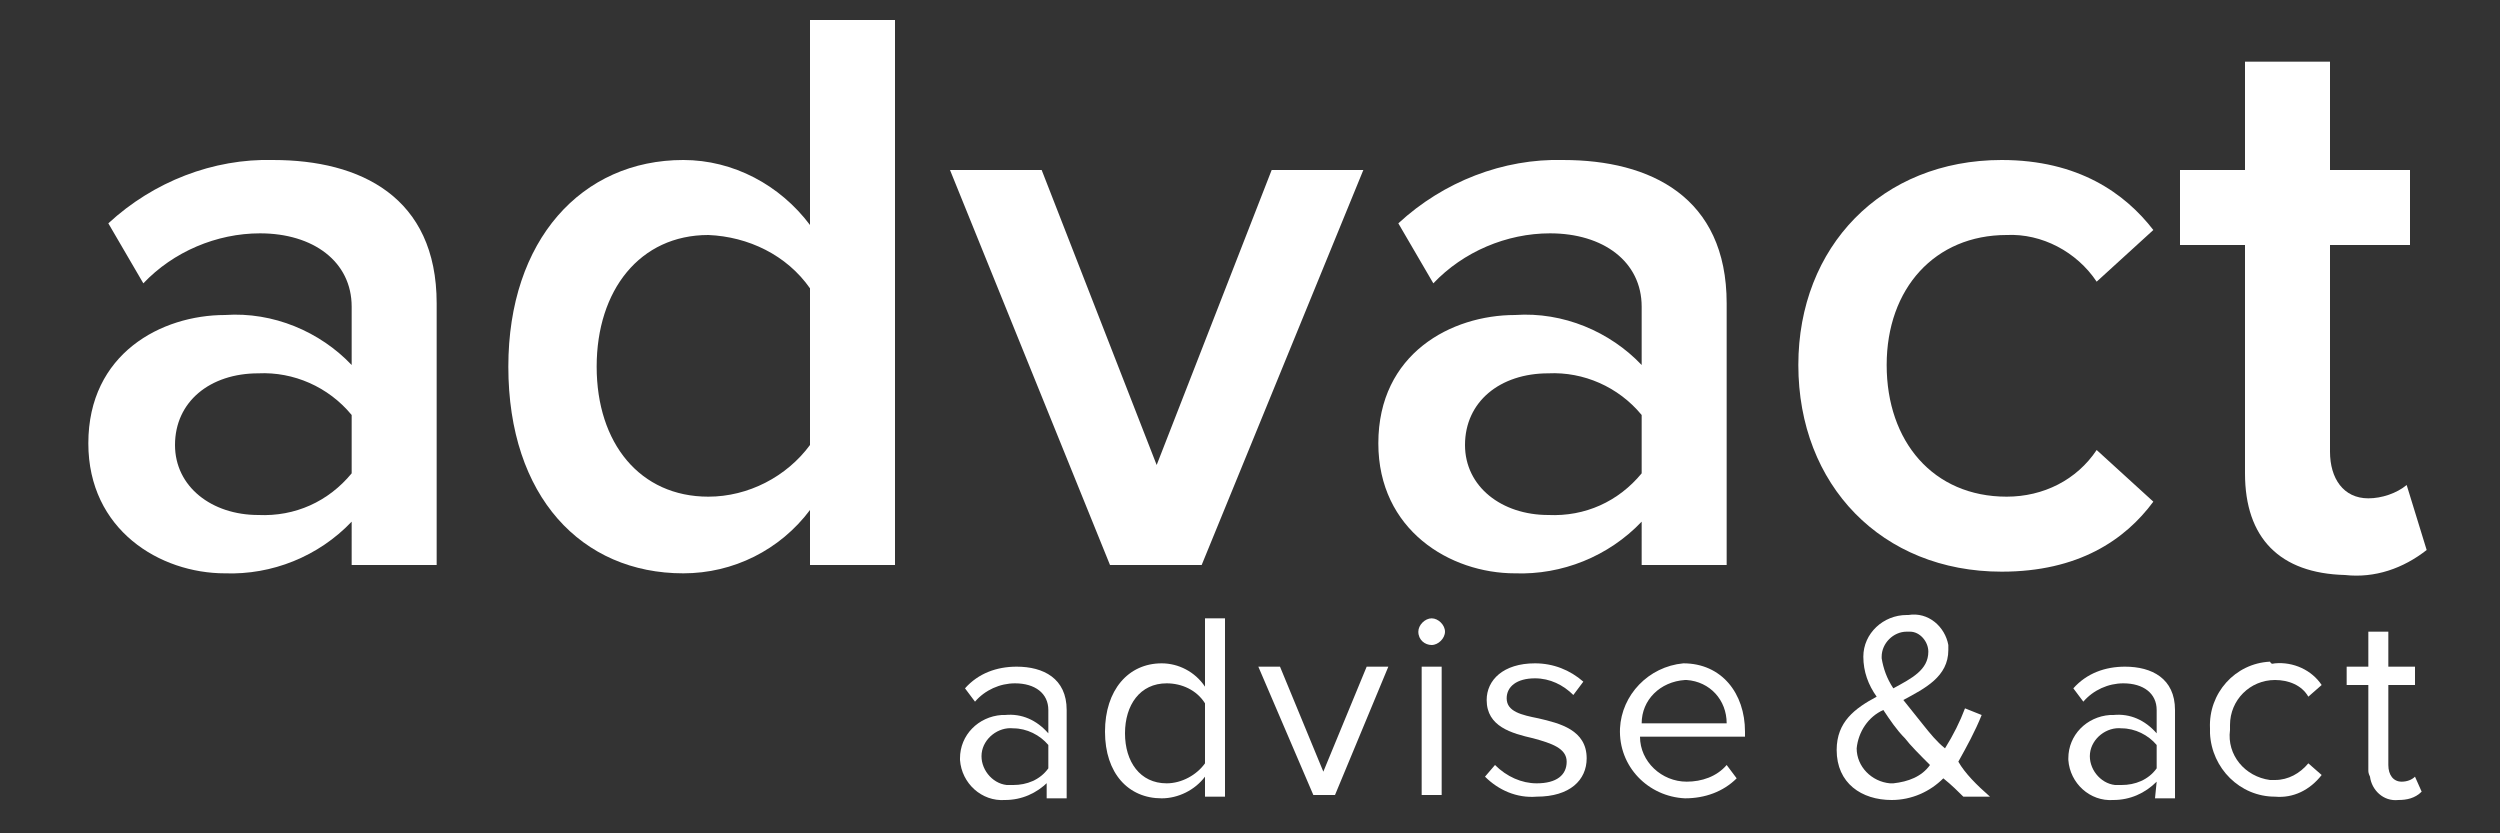
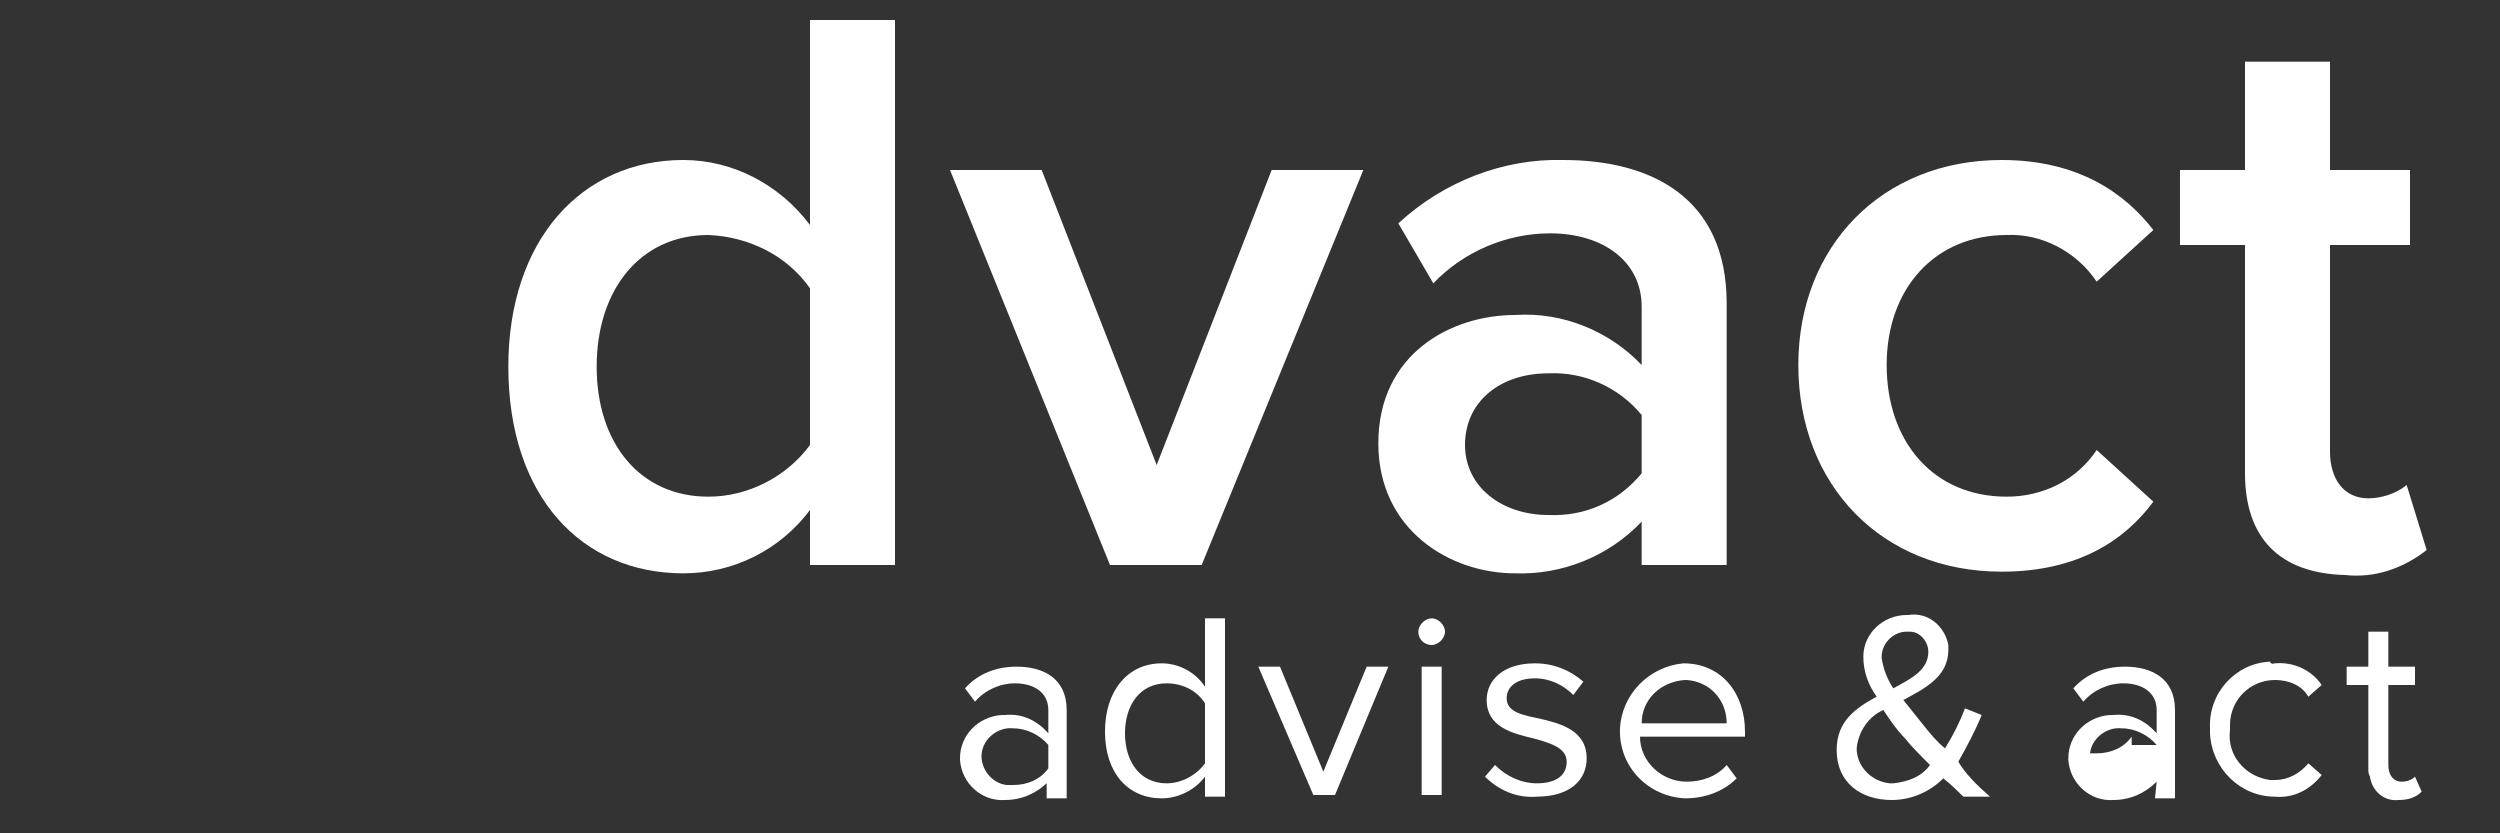
<svg xmlns="http://www.w3.org/2000/svg" version="1.1" id="Ebene_1" x="0px" y="0px" viewBox="0 0 150 50" style="enable-background:new 0 0 150 50;" xml:space="preserve">
  <rect x="0" y="0" width="150" height="50" fill="#333333" stroke="none" />
  <style type="text/css">
	.st0{fill:#FFFFFF;}
</style>
  <title>advact-logo-rgb</title>
  <g id="advact-orange">
    <g id="advact">
      <g>
-         <path class="st0" d="M21.1,31.3c-2,2.1-4.8,3.2-7.6,3.1c-3.9,0-8.2-2.6-8.2-7.8c0-5.4,4.4-7.7,8.2-7.7c2.9-0.2,5.7,1,7.6,3v-3.5     c0-2.7-2.3-4.4-5.5-4.4c-2.6,0-5.2,1.1-7,3l-2.1-3.6c2.7-2.5,6.3-3.9,9.9-3.8c5.2,0,9.8,2.2,9.8,8.6v15.7h-5.1V31.3z M21.1,24.9     c-1.4-1.7-3.5-2.6-5.6-2.5c-2.9,0-5,1.7-5,4.3c0,2.5,2.2,4.2,5,4.2c2.2,0.1,4.2-0.8,5.6-2.5V24.9z" />
        <path class="st0" d="M48.6,30.6C46.8,33,44,34.4,41,34.4c-6.1,0-10.5-4.6-10.5-12.4c0-7.6,4.4-12.4,10.5-12.4     c3,0,5.8,1.5,7.6,3.9V1.2h5.1v32.7h-5.1V30.6z M48.6,17.3c-1.4-2-3.7-3.1-6.1-3.2c-4.1,0-6.7,3.3-6.7,7.9c0,4.6,2.6,7.8,6.7,7.8     c2.4,0,4.7-1.2,6.1-3.1V17.3z" />
        <path class="st0" d="M57,10.2h5.5l6.9,17.7l6.9-17.7h5.5l-9.7,23.7h-5.5L57,10.2z" />
        <path class="st0" d="M98.5,31.3c-2,2.1-4.8,3.2-7.6,3.1c-3.9,0-8.2-2.6-8.2-7.8c0-5.4,4.4-7.7,8.2-7.7c2.9-0.2,5.7,1,7.6,3v-3.5     c0-2.7-2.3-4.4-5.5-4.4c-2.6,0-5.2,1.1-7,3l-2.1-3.6c2.7-2.5,6.3-3.9,9.9-3.8c5.2,0,9.8,2.2,9.8,8.6v15.7h-5.1V31.3z M98.5,24.9     c-1.4-1.7-3.5-2.6-5.6-2.5c-2.9,0-5,1.7-5,4.3c0,2.5,2.2,4.2,5,4.2c2.2,0.1,4.2-0.8,5.6-2.5V24.9z" />
        <path class="st0" d="M120.1,9.6c4.6,0,7.4,2,9.1,4.2l-3.4,3.1c-1.2-1.8-3.3-2.9-5.4-2.8c-4.3,0-7.2,3.2-7.2,7.8     c0,4.6,2.8,7.9,7.2,7.9c2.2,0,4.2-1,5.4-2.8l3.4,3.1c-1.7,2.3-4.5,4.2-9.1,4.2c-7.2,0-12.2-5.2-12.2-12.4     C107.9,14.8,112.9,9.6,120.1,9.6z" />
        <path class="st0" d="M134.7,28.4V14.7h-3.9v-4.5h3.9V3.7h5.1v6.5h4.8v4.5h-4.8v12.4c0,1.6,0.8,2.8,2.3,2.8c0.8,0,1.7-0.3,2.3-0.8     l1.2,3.9c-1.4,1.1-3.1,1.7-4.9,1.5C136.8,34.4,134.7,32.3,134.7,28.4z" />
      </g>
    </g>
    <g>
      <g>
        <path class="st0" d="M62.9,46.9c-0.7,0.7-1.6,1.1-2.6,1.1c-1.4,0.1-2.6-1-2.7-2.4c0,0,0-0.1,0-0.1c0-1.4,1.1-2.5,2.5-2.6     c0.1,0,0.1,0,0.2,0c1-0.1,1.9,0.3,2.6,1.1v-1.4c0-1-0.8-1.6-2-1.6c-0.9,0-1.8,0.4-2.4,1.1l-0.6-0.8c0.8-0.9,1.9-1.3,3.1-1.3     c1.6,0,3,0.7,3,2.6v5.3h-1.2V46.9z M62.9,44.7c-0.5-0.6-1.3-1-2.1-1c-0.9-0.1-1.8,0.6-1.9,1.5c-0.1,0.9,0.6,1.8,1.5,1.9     c0.1,0,0.3,0,0.4,0c0.8,0,1.6-0.3,2.1-1V44.7z" />
        <path class="st0" d="M72.3,46.6c-0.6,0.8-1.6,1.3-2.6,1.3c-2,0-3.4-1.5-3.4-4c0-2.5,1.4-4.1,3.4-4.1c1,0,2,0.5,2.6,1.4v-4.1h1.2     v10.7h-1.2V46.6z M72.3,42.2c-0.5-0.8-1.4-1.2-2.3-1.2c-1.6,0-2.5,1.3-2.5,3s0.9,3,2.5,3c0.9,0,1.8-0.5,2.3-1.2V42.2z" />
        <path class="st0" d="M75.5,40h1.3l2.6,6.3L82,40h1.3l-3.2,7.7h-1.3L75.5,40z" />
        <path class="st0" d="M85.1,37.9c0-0.4,0.4-0.8,0.8-0.8c0.4,0,0.8,0.4,0.8,0.8c0,0.4-0.4,0.8-0.8,0.8S85.1,38.4,85.1,37.9     C85.1,37.9,85.1,37.9,85.1,37.9z M85.3,40h1.2v7.7h-1.2V40z" />
        <path class="st0" d="M89.7,45.9c0.7,0.7,1.6,1.1,2.5,1.1c1.2,0,1.8-0.5,1.8-1.3c0-0.8-0.9-1.1-2-1.4c-1.3-0.3-2.8-0.7-2.8-2.3     c0-1.2,1-2.2,2.9-2.2c1.1,0,2.1,0.4,2.9,1.1l-0.6,0.8c-0.6-0.6-1.4-1-2.3-1c-1.1,0-1.7,0.5-1.7,1.2c0,0.8,0.9,1,1.9,1.2     c1.3,0.3,2.9,0.7,2.9,2.4c0,1.3-1,2.3-3,2.3c-1.2,0.1-2.3-0.4-3.1-1.2L89.7,45.9z" />
        <path class="st0" d="M101,39.8c2.3,0,3.7,1.8,3.7,4.1v0.3h-6.3c0,1.5,1.3,2.7,2.8,2.7c0,0,0,0,0,0c0.9,0,1.8-0.3,2.4-1l0.6,0.8     c-0.8,0.8-1.9,1.2-3.1,1.2c-2.2-0.1-4-1.9-3.9-4.2C97.3,41.7,98.9,40,101,39.8L101,39.8z M98.5,43.4h5.1c0-1.4-1-2.5-2.4-2.6     c0,0-0.1,0-0.1,0C99.6,40.9,98.5,42,98.5,43.4z" />
        <path class="st0" d="M119.4,47.8h-1.6c-0.3-0.3-0.7-0.7-1.2-1.1c-0.8,0.8-1.9,1.3-3.1,1.3c-1.8,0-3.3-1-3.3-3     c0-1.7,1.1-2.5,2.4-3.2c-0.5-0.7-0.8-1.5-0.8-2.4c0-1.4,1.2-2.5,2.6-2.5c0,0,0.1,0,0.1,0c1.2-0.2,2.2,0.7,2.4,1.8     c0,0.1,0,0.2,0,0.3c0,1.6-1.4,2.3-2.7,3c0.4,0.5,0.8,1,1.2,1.5c0.4,0.5,0.8,1,1.3,1.4c0.5-0.8,0.9-1.6,1.2-2.4l1,0.4     c-0.4,1-0.9,1.9-1.4,2.8C117.9,46.4,118.6,47.1,119.4,47.8z M115.8,45.9c-0.6-0.6-1.2-1.2-1.5-1.6c-0.5-0.5-0.9-1.1-1.3-1.7     c-0.9,0.4-1.5,1.3-1.6,2.3c0,1.1,0.9,2,2,2.1c0.1,0,0.1,0,0.2,0C114.5,46.9,115.3,46.6,115.8,45.9z M113.6,41.3     c1.1-0.6,2.1-1.1,2.1-2.2c0-0.6-0.5-1.2-1.1-1.2c-0.1,0-0.1,0-0.2,0c-0.8,0-1.5,0.7-1.5,1.5c0,0,0,0,0,0.1     C113,40.1,113.2,40.7,113.6,41.3z" />
-         <path class="st0" d="M129.4,46.9c-0.7,0.7-1.6,1.1-2.6,1.1c-1.4,0.1-2.6-1-2.7-2.4c0,0,0-0.1,0-0.1c0-1.4,1.1-2.5,2.5-2.6     c0.1,0,0.1,0,0.2,0c1-0.1,1.9,0.3,2.6,1.1v-1.4c0-1-0.8-1.6-2-1.6c-0.9,0-1.8,0.4-2.4,1.1l-0.6-0.8c0.8-0.9,1.9-1.3,3.1-1.3     c1.6,0,3,0.7,3,2.6v5.3h-1.2L129.4,46.9z M129.4,44.7c-0.5-0.6-1.3-1-2.1-1c-0.9-0.1-1.8,0.6-1.9,1.5c-0.1,0.9,0.6,1.8,1.5,1.9     c0.1,0,0.3,0,0.4,0c0.8,0,1.6-0.3,2.1-1V44.7z" />
+         <path class="st0" d="M129.4,46.9c-0.7,0.7-1.6,1.1-2.6,1.1c-1.4,0.1-2.6-1-2.7-2.4c0,0,0-0.1,0-0.1c0-1.4,1.1-2.5,2.5-2.6     c0.1,0,0.1,0,0.2,0c1-0.1,1.9,0.3,2.6,1.1v-1.4c0-1-0.8-1.6-2-1.6c-0.9,0-1.8,0.4-2.4,1.1l-0.6-0.8c0.8-0.9,1.9-1.3,3.1-1.3     c1.6,0,3,0.7,3,2.6v5.3h-1.2L129.4,46.9z M129.4,44.7c-0.5-0.6-1.3-1-2.1-1c-0.9-0.1-1.8,0.6-1.9,1.5c0.1,0,0.3,0,0.4,0c0.8,0,1.6-0.3,2.1-1V44.7z" />
        <path class="st0" d="M136.5,39.8c1.1-0.1,2.2,0.4,2.8,1.3l-0.8,0.7c-0.4-0.7-1.2-1-2-1c-1.5,0-2.7,1.2-2.7,2.7c0,0.1,0,0.2,0,0.3     c-0.2,1.5,0.9,2.8,2.4,3c0.1,0,0.2,0,0.3,0c0.8,0,1.5-0.4,2-1l0.8,0.7c-0.7,0.9-1.7,1.4-2.8,1.3c-2.1,0-3.8-1.7-3.9-3.8     c0-0.1,0-0.2,0-0.3c-0.1-2.1,1.5-3.9,3.6-4C136.3,39.9,136.4,39.8,136.5,39.8z" />
        <path class="st0" d="M142.1,46.2v-5.1h-1.3V40h1.3v-2.1h1.2V40h1.6v1.1h-1.6v4.8c0,0.6,0.3,1,0.8,1c0.3,0,0.6-0.1,0.8-0.3     l0.4,0.9c-0.4,0.4-0.9,0.5-1.4,0.5c-0.9,0.1-1.6-0.6-1.7-1.4C142.1,46.4,142.1,46.3,142.1,46.2z" />
      </g>
    </g>
  </g>
</svg>